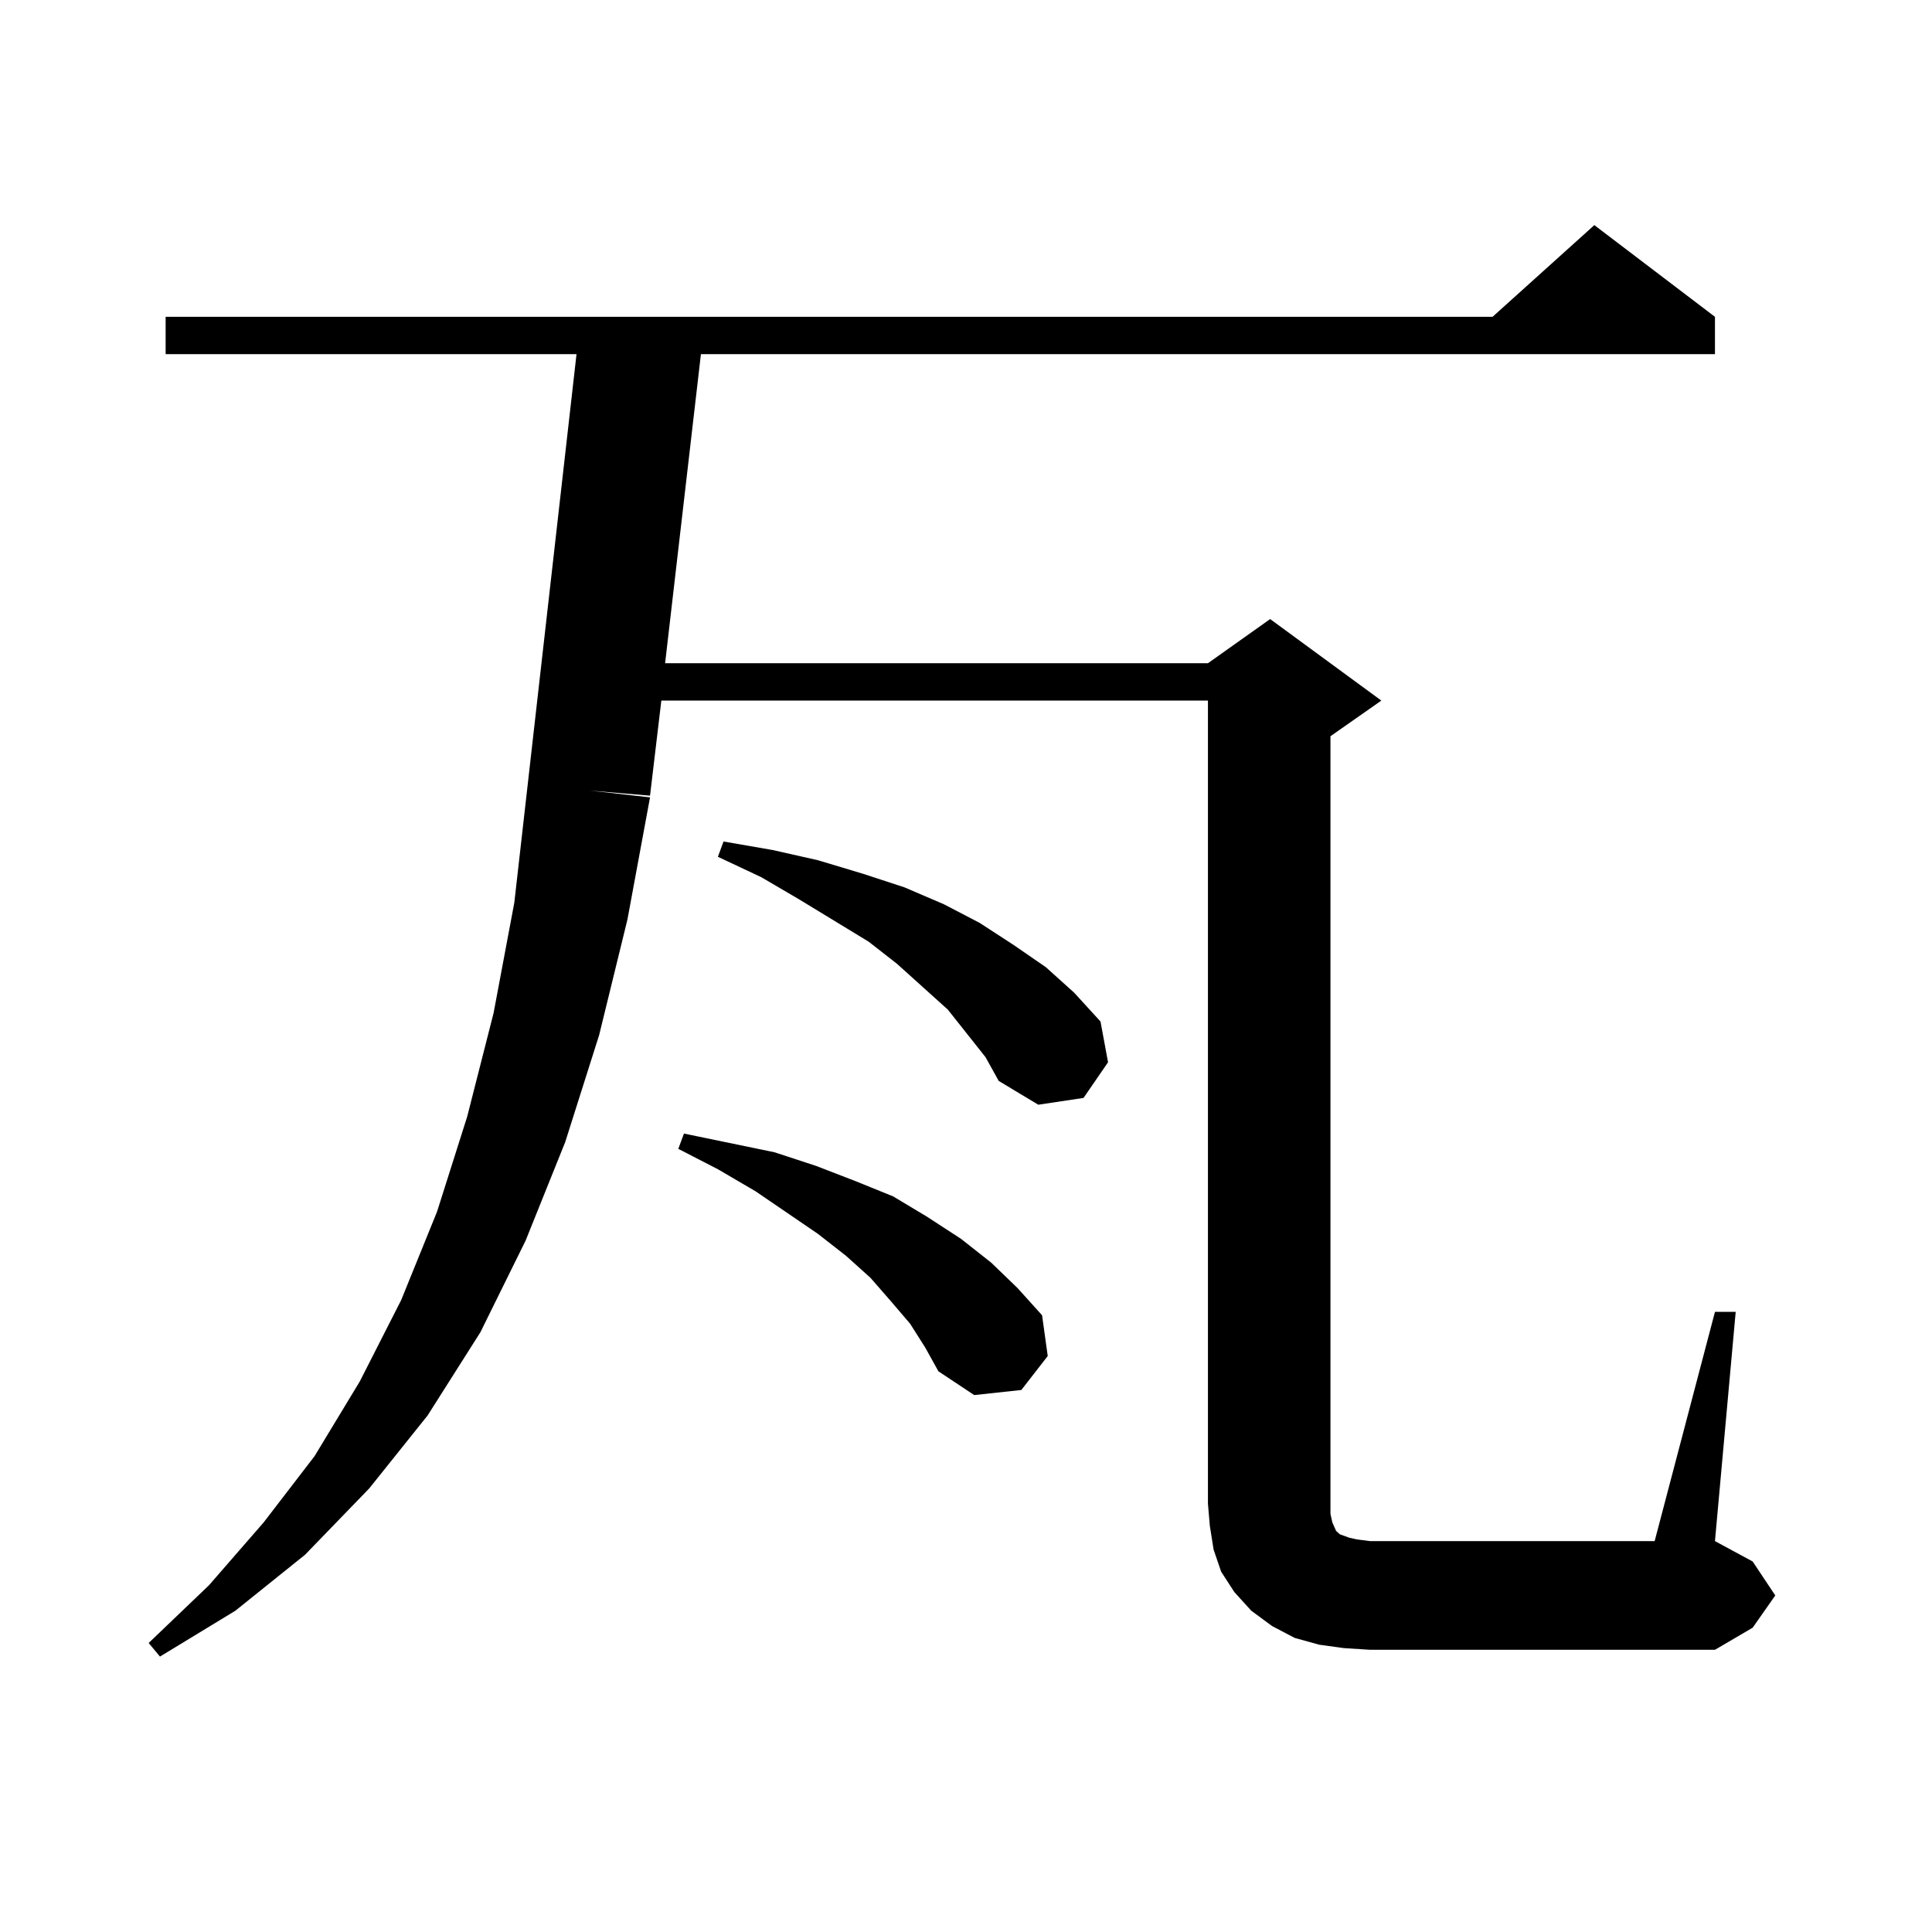
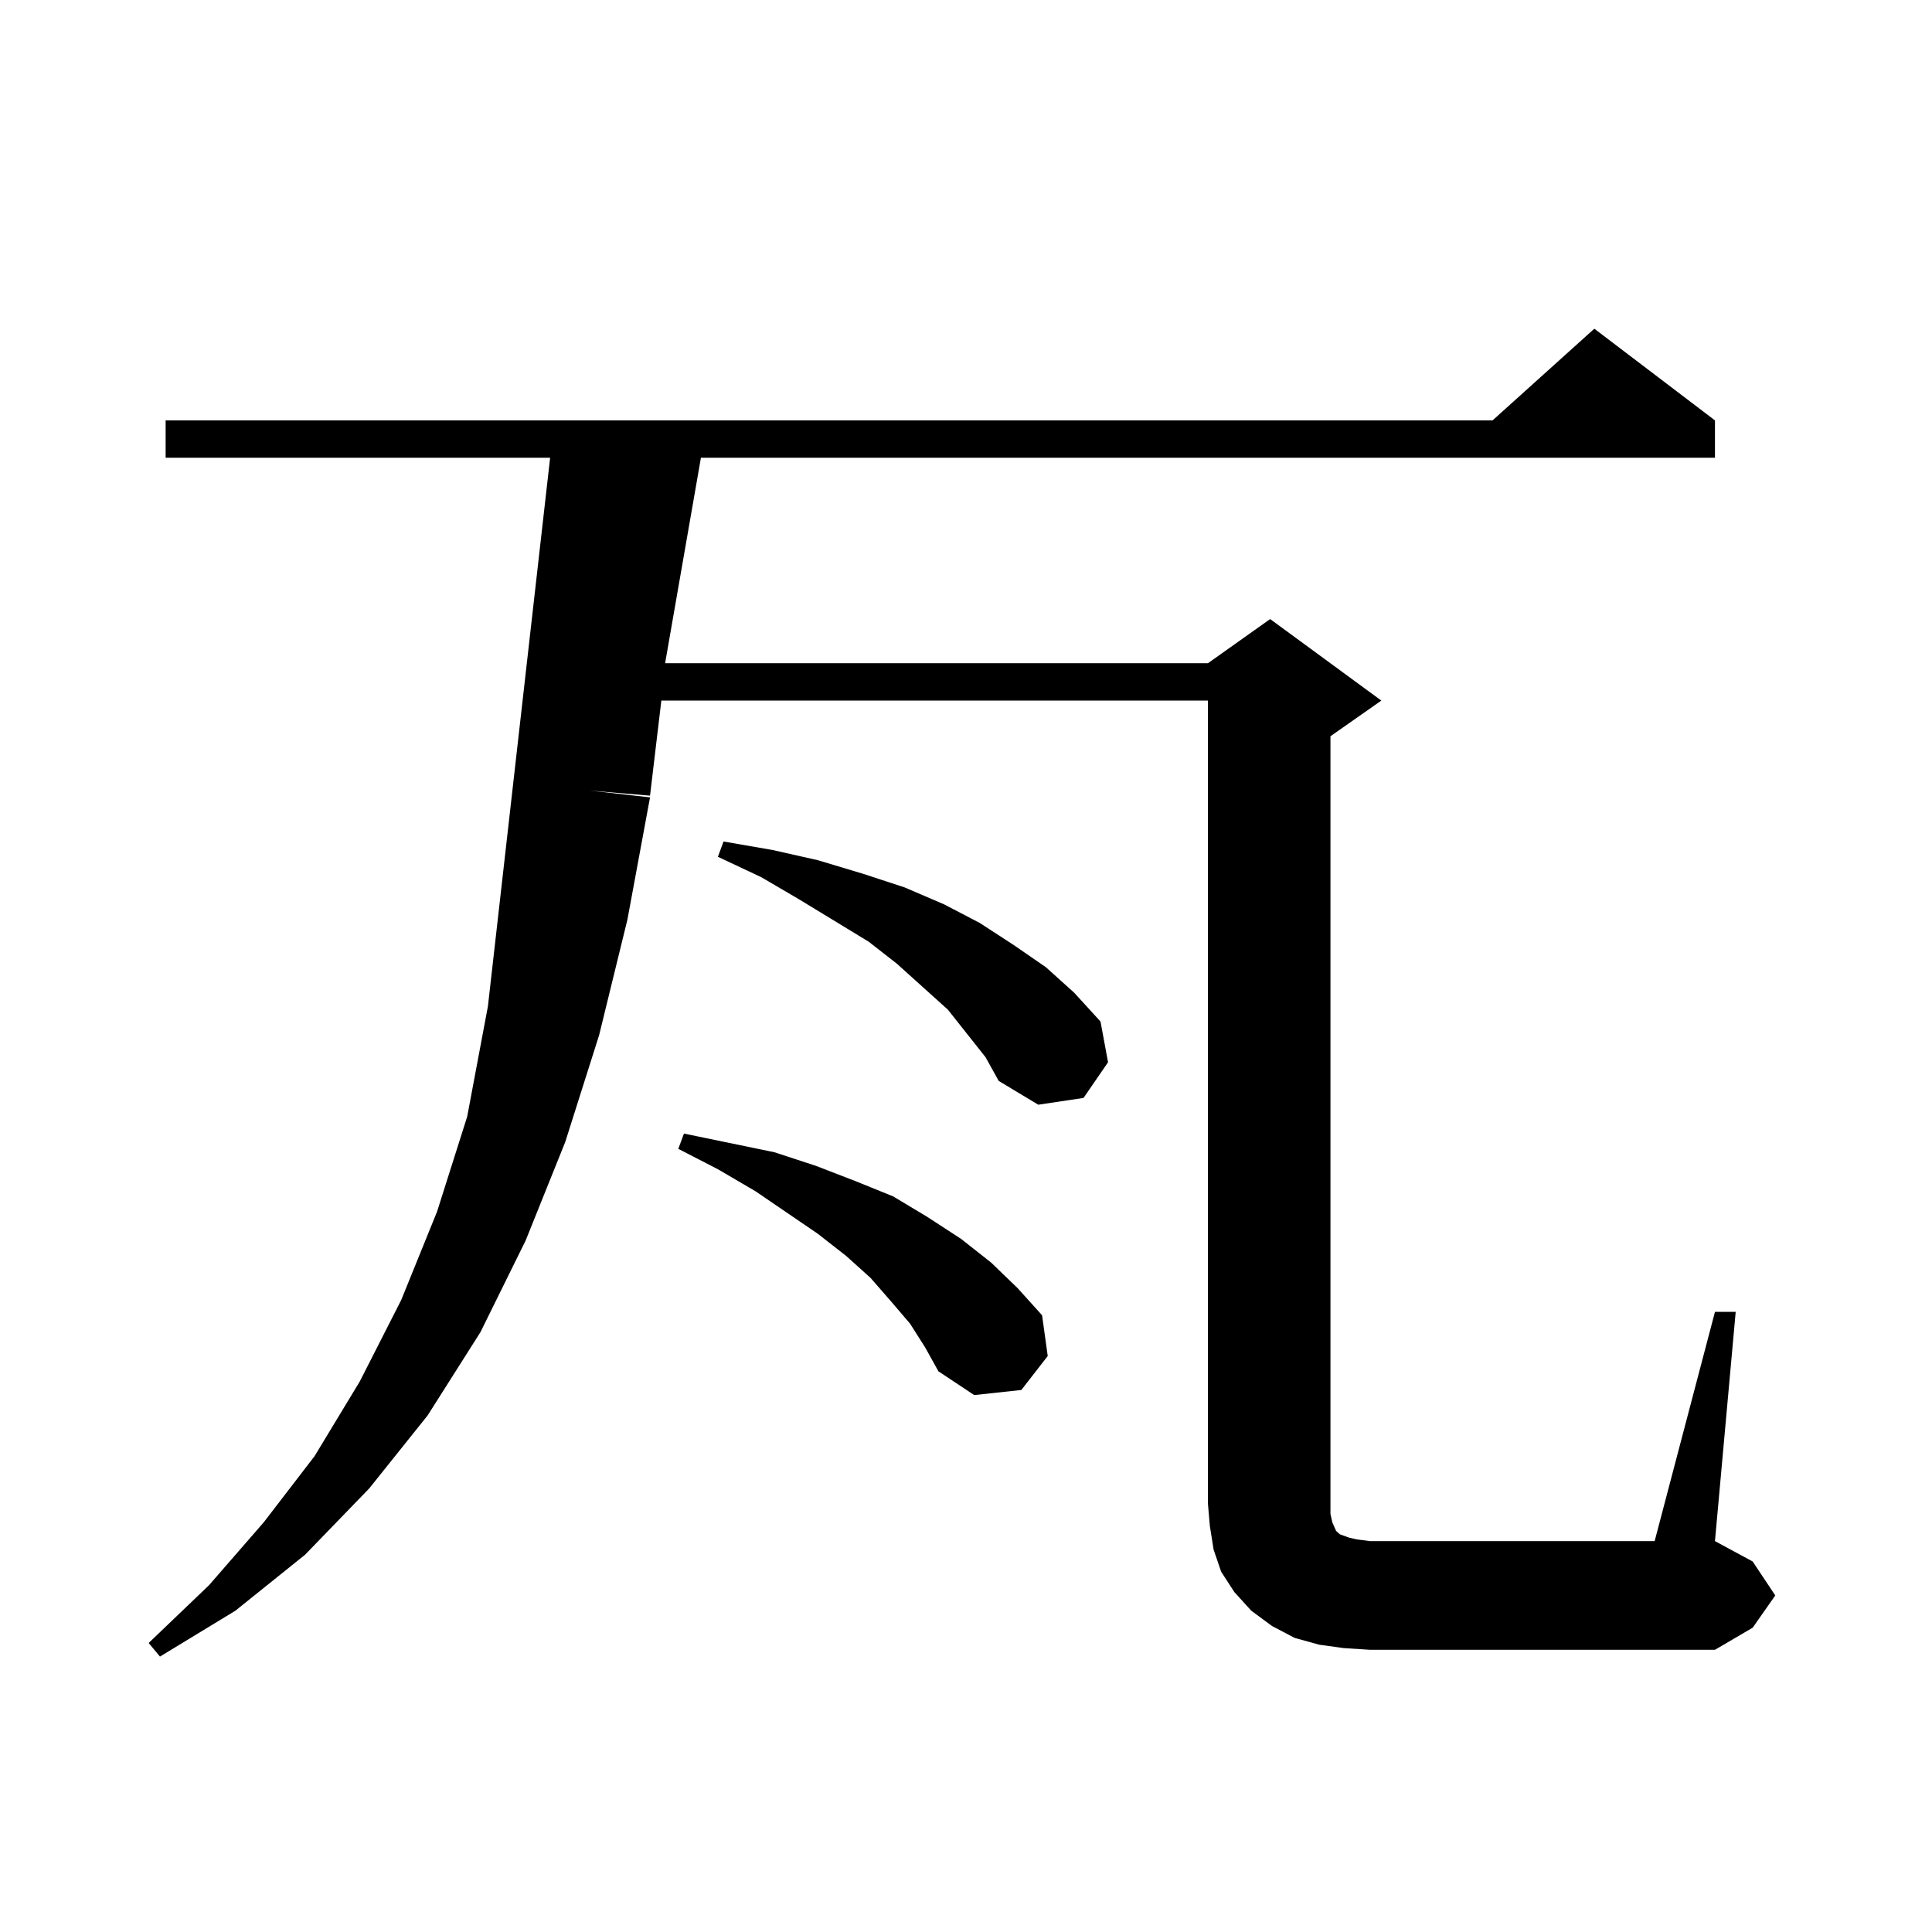
<svg xmlns="http://www.w3.org/2000/svg" version="1.1" id="图层_1" x="0px" y="0px" width="1000px" height="1000px" viewBox="0 0 1000 1000" enable-background="new 0 0 1000 1000" xml:space="preserve">
-   <path d="M887.661,679.023h10.731l-10.731,118.652l19.512,10.547l11.707,17.578L907.173,842.5l-19.512,11.426H709.129l-13.658-0.879  l-12.683-1.758l-12.683-3.516l-11.707-6.152l-10.731-7.91l-8.78-9.668l-6.829-10.547l-3.902-11.426l-1.951-12.305l-0.976-11.426  V362.617h-282.92l-5.854,49.219l-31.219-2.637l31.219,3.516l-11.707,63.281l-14.634,59.766l-17.561,55.371l-20.487,50.977  l-23.414,47.461l-27.316,43.066l-30.243,37.793l-33.17,34.277l-36.097,29.004l-39.023,23.73l-5.854-7.031l31.219-29.883  l28.292-32.52l26.341-34.277l23.414-38.672l21.463-42.188l18.536-45.703l15.609-49.219l13.658-53.613l10.731-57.129l32.194-283.887  H85.729v-19.336h686.813l52.682-47.461l62.438,47.461v19.336H362.796L344.26,343.281h280.969l32.194-22.852l57.56,42.188  l-26.341,18.457v402.539l0.976,4.395l1.951,4.395l1.951,1.758l4.878,1.758l3.902,0.879l6.829,0.879h147.313L887.661,679.023z   M471.086,685.176l-9.756-11.426l-10.731-12.305l-12.683-11.426l-14.634-11.426l-32.194-21.973l-19.512-11.426l-20.487-10.547  l2.927-7.91l46.828,9.668l21.463,7.031l20.487,7.91l19.512,7.91l17.561,10.547l17.561,11.426l15.609,12.305l13.658,13.184  l12.683,14.063l2.927,21.094l-13.658,17.578l-24.39,2.637l-18.536-12.305l-6.829-12.305L471.086,685.176z M500.354,534.883  l-9.756-12.305l-12.683-11.426l-13.658-12.305l-14.634-11.426l-36.097-21.973l-19.512-11.426l-22.438-10.547l2.927-7.91  l25.365,4.395l23.414,5.273l23.414,7.031l21.463,7.031l20.487,8.789l18.536,9.668l17.561,11.426l16.585,11.426l14.634,13.184  l13.658,14.941l3.902,21.094l-12.683,18.457l-23.414,3.516l-20.487-12.305l-6.829-12.305L500.354,534.883z" />
+   <path d="M887.661,679.023h10.731l-10.731,118.652l19.512,10.547l11.707,17.578L907.173,842.5l-19.512,11.426H709.129l-13.658-0.879  l-12.683-1.758l-12.683-3.516l-11.707-6.152l-10.731-7.91l-8.78-9.668l-6.829-10.547l-3.902-11.426l-1.951-12.305l-0.976-11.426  V362.617h-282.92l-5.854,49.219l-31.219-2.637l31.219,3.516l-11.707,63.281l-14.634,59.766l-17.561,55.371l-20.487,50.977  l-23.414,47.461l-27.316,43.066l-30.243,37.793l-33.17,34.277l-36.097,29.004l-39.023,23.73l-5.854-7.031l31.219-29.883  l28.292-32.52l26.341-34.277l23.414-38.672l21.463-42.188l18.536-45.703l15.609-49.219l10.731-57.129l32.194-283.887  H85.729v-19.336h686.813l52.682-47.461l62.438,47.461v19.336H362.796L344.26,343.281h280.969l32.194-22.852l57.56,42.188  l-26.341,18.457v402.539l0.976,4.395l1.951,4.395l1.951,1.758l4.878,1.758l3.902,0.879l6.829,0.879h147.313L887.661,679.023z   M471.086,685.176l-9.756-11.426l-10.731-12.305l-12.683-11.426l-14.634-11.426l-32.194-21.973l-19.512-11.426l-20.487-10.547  l2.927-7.91l46.828,9.668l21.463,7.031l20.487,7.91l19.512,7.91l17.561,10.547l17.561,11.426l15.609,12.305l13.658,13.184  l12.683,14.063l2.927,21.094l-13.658,17.578l-24.39,2.637l-18.536-12.305l-6.829-12.305L471.086,685.176z M500.354,534.883  l-9.756-12.305l-12.683-11.426l-13.658-12.305l-14.634-11.426l-36.097-21.973l-19.512-11.426l-22.438-10.547l2.927-7.91  l25.365,4.395l23.414,5.273l23.414,7.031l21.463,7.031l20.487,8.789l18.536,9.668l17.561,11.426l16.585,11.426l14.634,13.184  l13.658,14.941l3.902,21.094l-12.683,18.457l-23.414,3.516l-20.487-12.305l-6.829-12.305L500.354,534.883z" />
</svg>